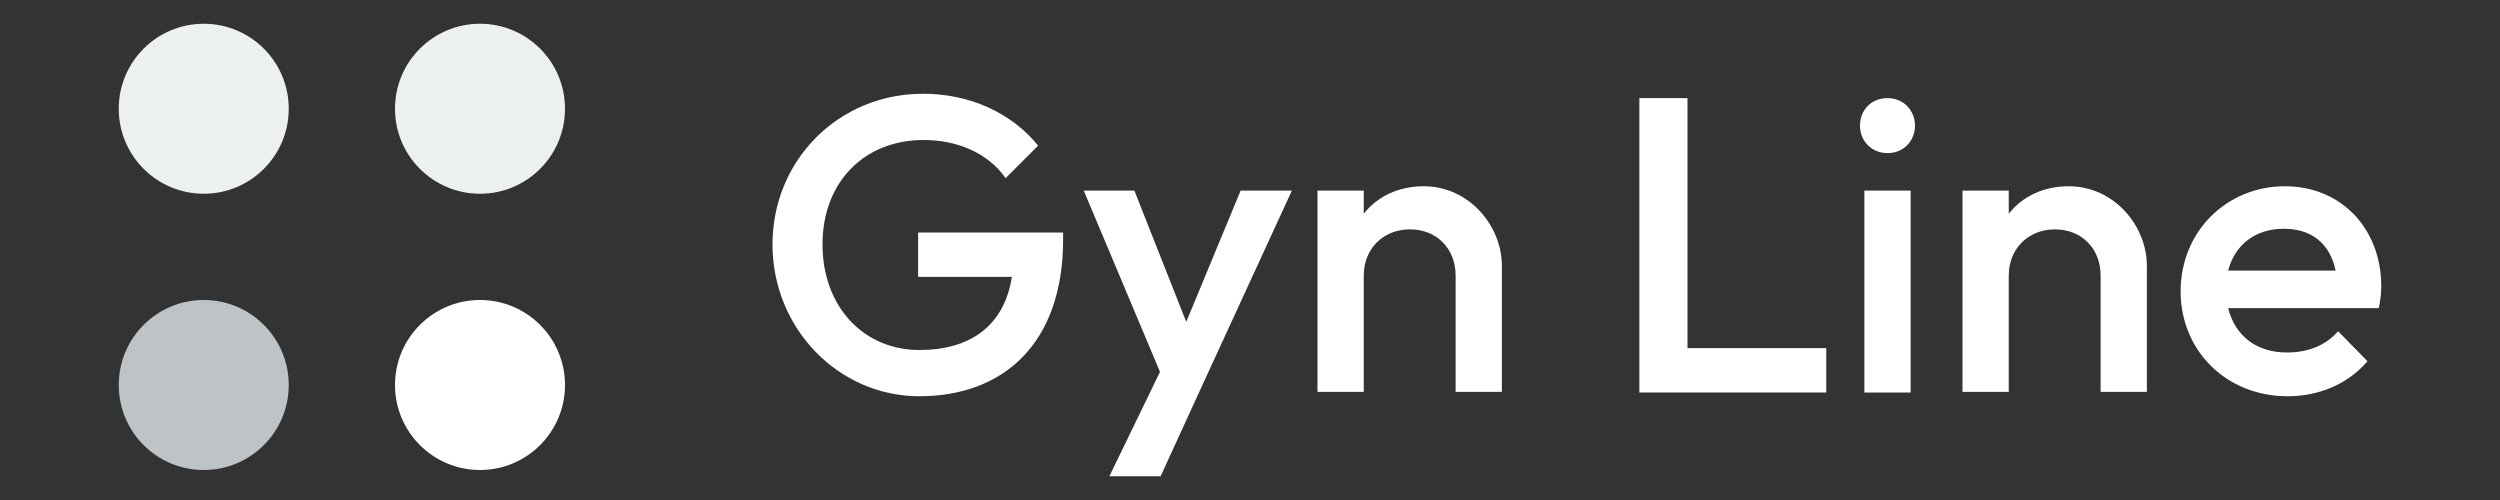
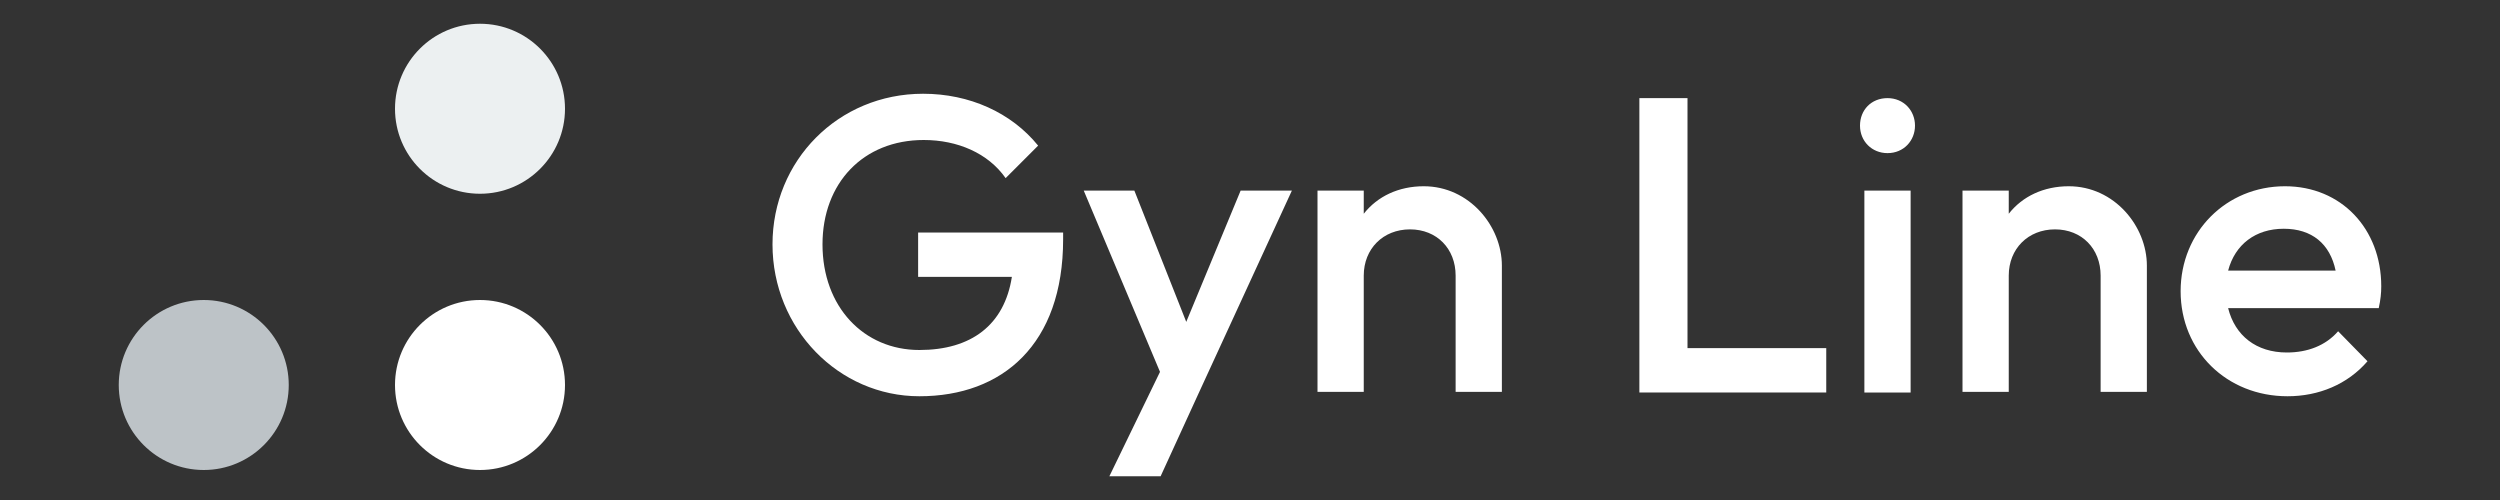
<svg xmlns="http://www.w3.org/2000/svg" version="1.1" id="Layer_1" x="0px" y="0px" viewBox="0 0 400 80" style="enable-background:new 0 0 400 80;" xml:space="preserve">
  <rect x="0" y="0" width="400" height="80" fill="#333333" stroke="none" />
  <style type="text/css">
	.st0{fill:#ECF0F1;}
	.st1{fill:#BDC3C7;}
	.st2{fill:#FFFFFF;}
	.st3{enable-background:new    ;}
	.st4{display:none;}
	.st5{display:inline;fill:#1ABC9C;}
	.st6{display:inline;fill:#16A085;}
	.st7{display:inline;enable-background:new    ;}
	.st8{fill:#B3B3B3;}
</style>
-   <circle id="XMLID_30_" class="st0" cx="32.6" cy="17.4" r="13.6" />
  <circle id="XMLID_29_" class="st0" cx="76.8" cy="17.4" r="13.6" />
  <circle id="XMLID_28_" class="st1" cx="32.6" cy="61.6" r="13.6" />
  <circle id="XMLID_27_" class="st2" cx="76.8" cy="61.6" r="13.6" />
  <g id="XMLID_32_" class="st3">
    <path id="XMLID_26_" class="st2" d="M123.6,39.1c0-13.4,10.5-24.1,24.1-24.1c7.4,0,14.1,3,18.4,8.3l-5.2,5.2   c-2.8-4-7.7-6.1-13.1-6.1c-9.7,0-16.2,6.9-16.2,16.7c0,10,6.6,16.9,15.5,16.9c8.3,0,13.6-4,14.8-11.7h-15v-7.1h23.2v1.1   c0,16.8-9.7,25.1-23,25.1C134.2,63.4,123.6,52.6,123.6,39.1z" />
    <path id="XMLID_25_" class="st2" d="M185.6,59.5l-12.2-29h8.1l8.3,21l8.7-21h8.2l-15,32.6l-6,13.1h-8.2L185.6,59.5z" />
    <path id="XMLID_24_" class="st2" d="M210.8,30.5h7.4v3.7c2.2-2.8,5.6-4.4,9.6-4.4c7.3,0,12.5,6.4,12.5,12.7v20.2h-7.4V44.1   c0-4.3-3-7.4-7.3-7.4c-4.3,0-7.4,3.1-7.4,7.4v18.6h-7.4V30.5z" />
    <path id="XMLID_23_" class="st2" d="M262.3,15.7h7.7v40h22.2v7.1h-29.9L262.3,15.7L262.3,15.7z" />
    <path id="XMLID_37_" class="st2" d="M297.6,20.1c0-2.5,1.8-4.4,4.4-4.4s4.4,2,4.4,4.4s-1.8,4.4-4.4,4.4   C299.5,24.5,297.6,22.6,297.6,20.1z M298.3,30.5h7.4v32.3h-7.4V30.5z" />
    <path id="XMLID_19_" class="st2" d="M314,30.5h7.4v3.7c2.2-2.8,5.6-4.4,9.6-4.4c7.3,0,12.5,6.4,12.5,12.7v20.2h-7.4V44.1   c0-4.3-3-7.4-7.3-7.4c-4.3,0-7.4,3.1-7.4,7.4v18.6H314V30.5z" />
    <path id="XMLID_33_" class="st2" d="M348.9,46.6c0-9.5,7.3-16.8,16.7-16.8c9,0,15.4,6.8,15.4,16c0,1.1-0.1,2.1-0.4,3.5h-24.1   c1.1,4.4,4.5,7.1,9.4,7.1c3.3,0,6.2-1.1,8.2-3.4l4.7,4.8c-3.2,3.7-7.8,5.6-12.8,5.6C356.3,63.4,348.9,56.2,348.9,46.6z M356.5,43.3   h17.2c-0.9-4.3-3.8-6.7-8.3-6.7C360.9,36.6,357.6,39.1,356.5,43.3z" />
  </g>
  <g id="XMLID_15_" class="st4">
    <circle id="XMLID_13_" class="st5" cx="32.6" cy="17.4" r="13.6" />
    <circle id="XMLID_12_" class="st5" cx="76.8" cy="17.4" r="13.6" />
    <circle id="XMLID_11_" class="st5" cx="32.6" cy="61.6" r="13.6" />
    <circle id="XMLID_10_" class="st6" cx="76.8" cy="61.6" r="13.6" />
    <g id="XMLID_16_" class="st7">
      <path id="XMLID_9_" class="st8" d="M123.6,39.1c0-13.4,10.5-24.1,24.1-24.1c7.4,0,14.1,3,18.4,8.3l-5.2,5.2    c-2.8-4-7.7-6.1-13.1-6.1c-9.7,0-16.2,6.9-16.2,16.7c0,10,6.6,16.9,15.5,16.9c8.3,0,13.6-4,14.8-11.7h-15v-7.1h23.2v1.1    c0,16.8-9.7,25.1-23,25.1C134.2,63.4,123.6,52.6,123.6,39.1z" />
      <path id="XMLID_8_" class="st8" d="M185.6,59.5l-12.2-29h8.1l8.3,21l8.7-21h8.2l-15,32.6l-6,13.1h-8.2L185.6,59.5z" />
      <path id="XMLID_7_" class="st8" d="M210.8,30.5h7.4v3.7c2.2-2.8,5.6-4.4,9.6-4.4c7.3,0,12.5,6.4,12.5,12.7v20.2h-7.4V44.1    c0-4.3-3-7.4-7.3-7.4c-4.3,0-7.4,3.1-7.4,7.4v18.6h-7.4V30.5z" />
      <path id="XMLID_6_" class="st8" d="M262.3,15.7h7.7v40h22.2v7.1h-29.9L262.3,15.7L262.3,15.7z" />
      <path id="XMLID_21_" class="st8" d="M297.6,20.1c0-2.5,1.8-4.4,4.4-4.4s4.4,2,4.4,4.4s-1.8,4.4-4.4,4.4    C299.5,24.5,297.6,22.6,297.6,20.1z M298.3,30.5h7.4v32.3h-7.4V30.5z" />
      <path id="XMLID_3_" class="st8" d="M314,30.5h7.4v3.7c2.2-2.8,5.6-4.4,9.6-4.4c7.3,0,12.5,6.4,12.5,12.7v20.2h-7.4V44.1    c0-4.3-3-7.4-7.3-7.4c-4.3,0-7.4,3.1-7.4,7.4v18.6H314V30.5z" />
      <path id="XMLID_17_" class="st8" d="M348.9,46.6c0-9.5,7.3-16.8,16.7-16.8c9,0,15.4,6.8,15.4,16c0,1.1-0.1,2.1-0.4,3.5h-24.1    c1.1,4.4,4.5,7.1,9.4,7.1c3.3,0,6.2-1.1,8.2-3.4l4.7,4.8c-3.2,3.7-7.8,5.6-12.8,5.6C356.3,63.4,348.9,56.2,348.9,46.6z     M356.5,43.3h17.2c-0.9-4.3-3.8-6.7-8.3-6.7C360.9,36.6,357.6,39.1,356.5,43.3z" />
    </g>
  </g>
</svg>